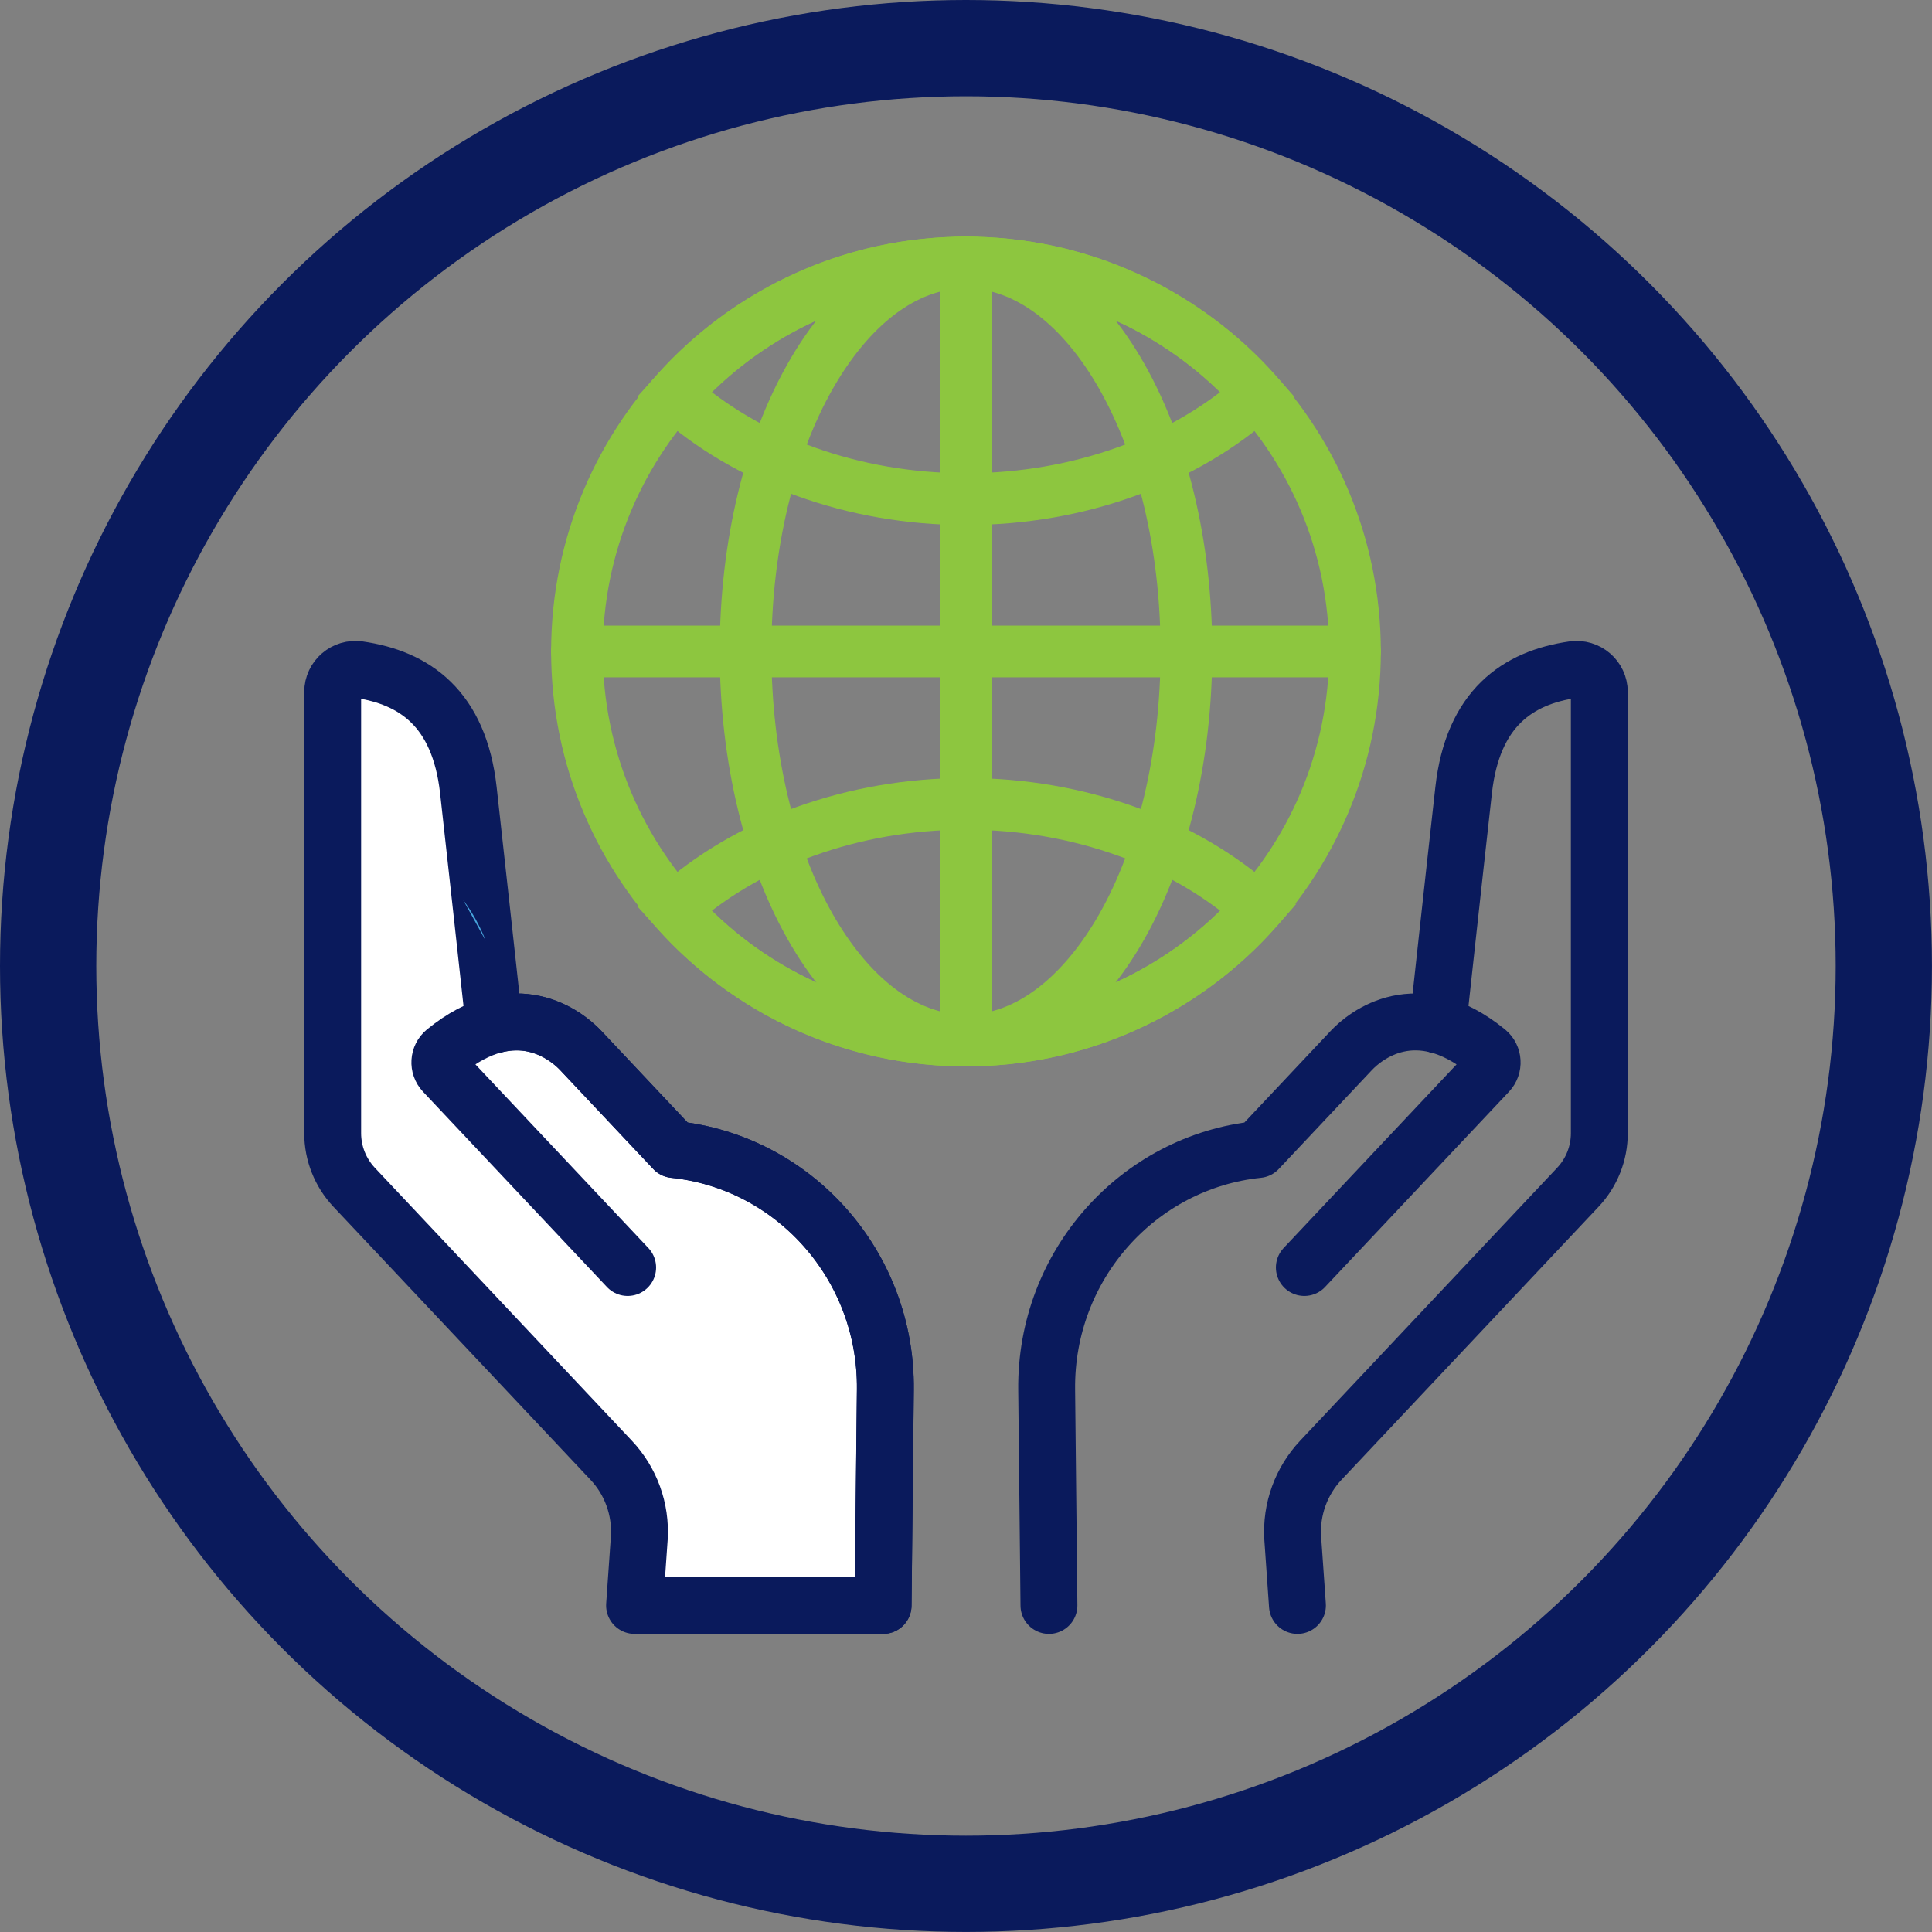
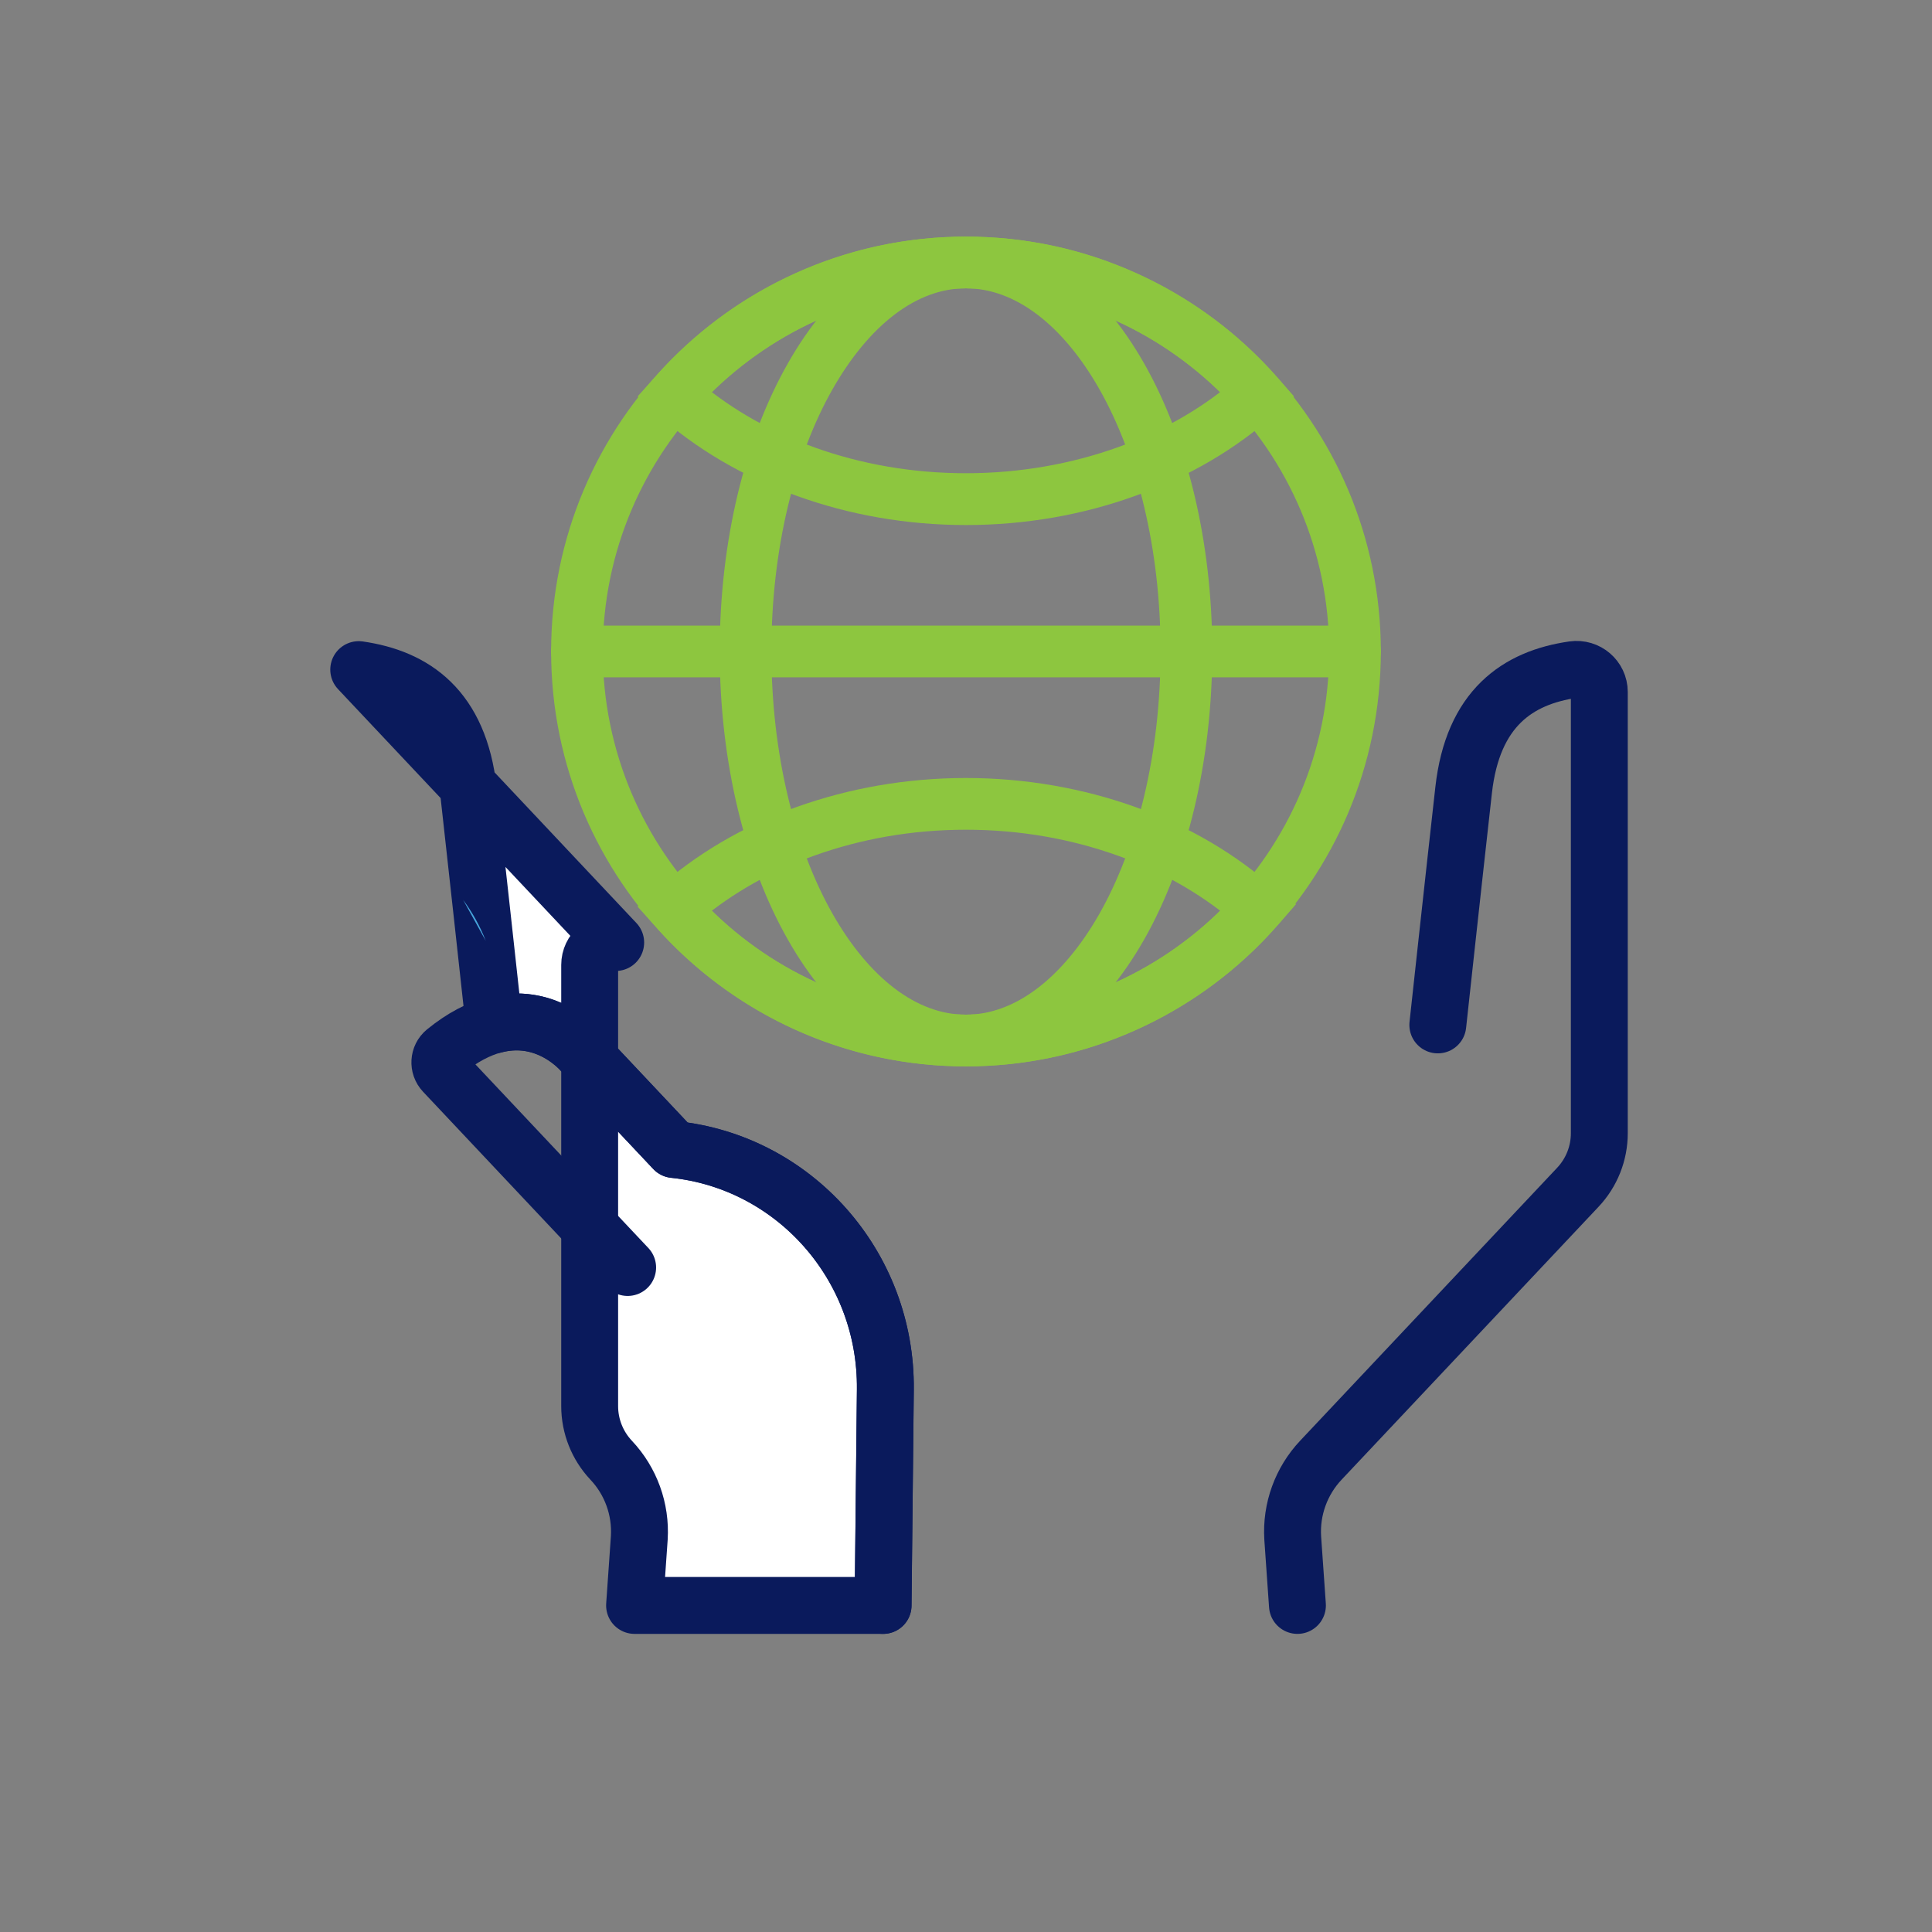
<svg xmlns="http://www.w3.org/2000/svg" id="responsibility_Image" data-name="responsibility Image" viewBox="0 0 441.53 441.53">
  <rect x="0" y="0" width="441.53" height="441.53" fill="#808080" stroke="none" />
  <defs>
    <style>
      .cls-1 {
        fill-rule: evenodd;
      }

      .cls-1, .cls-2 {
        fill: #47a5dc;
      }

      .cls-3 {
        fill: #010101;
        stroke: #8dc63f;
        stroke-width: 6px;
      }

      .cls-3, .cls-4 {
        stroke-miterlimit: 10;
      }

      .cls-4 {
        stroke-width: 22px;
      }

      .cls-4, .cls-5 {
        fill: none;
      }

      .cls-4, .cls-5, .cls-6 {
        stroke: #0a1a5c;
      }

      .cls-5, .cls-6 {
        stroke-linecap: round;
        stroke-linejoin: round;
        stroke-width: 13px;
      }

      .cls-6 {
        fill: #fff;
      }
    </style>
  </defs>
-   <path class="cls-6" d="M81.98,153.03c12.71,1.83,22.97,8.84,25.06,27.55,1.74,15.59,4.62,41.91,5.9,53.65,10.22-2.69,17.38,3.29,19.79,5.85l21.3,22.62c27.38,2.83,48.6,26.41,48.31,54.85l-.52,49.35h-56.8l1.08-15.42c.4-6.56-1.92-12.99-6.43-17.77l-58.73-62.37c-3.15-3.35-4.91-7.77-4.91-12.37v-100.82c0-3.17,2.82-5.57,5.95-5.12Z" />
-   <path class="cls-5" d="M298.09,289.67l42.03-44.63c1.29-1.37,1.16-3.56-.29-4.75-16.13-13.14-27.81-3.63-31.02-.21l-21.3,22.62h0c-27.37,2.83-48.6,26.41-48.31,54.85l.52,49.35" />
+   <path class="cls-6" d="M81.98,153.03c12.71,1.83,22.97,8.84,25.06,27.55,1.74,15.59,4.62,41.91,5.9,53.65,10.22-2.69,17.38,3.29,19.79,5.85l21.3,22.62c27.38,2.83,48.6,26.41,48.31,54.85l-.52,49.35h-56.8l1.08-15.42c.4-6.56-1.92-12.99-6.43-17.77c-3.15-3.35-4.91-7.77-4.91-12.37v-100.82c0-3.17,2.82-5.57,5.95-5.12Z" />
  <path class="cls-5" d="M143.44,289.67l-42.03-44.63c-1.29-1.37-1.16-3.56.29-4.75,16.13-13.14,27.81-3.63,31.02-.21l21.3,22.62h0c27.37,2.83,48.6,26.41,48.31,54.85l-.52,49.35" />
  <path class="cls-5" d="M328.59,234.23s3.6-33.16,5.9-53.65c2.09-18.71,12.35-25.72,25.06-27.55,3.13-.45,5.95,1.95,5.95,5.12v100.82c0,4.6-1.75,9.02-4.91,12.37l-58.73,62.37c-4.5,4.78-6.83,11.21-6.43,17.77l1.08,15.42" />
-   <circle class="cls-4" cx="220.76" cy="220.76" r="209.76" />
  <path class="cls-1" d="M105.84,205.66c2.13,2.84,3.87,5.99,5.17,9.35" />
-   <line class="cls-2" x1="185.08" y1="203.37" x2="182.39" y2="195.01" />
  <path class="cls-3" d="M220.74,57.08c25.37,0,48.31,10.27,64.93,26.9,16.63,16.62,26.9,39.56,26.9,64.89s-10.27,48.31-26.9,64.93c-16.63,16.63-39.56,26.9-64.93,26.9s-48.27-10.27-64.89-26.9-26.9-39.56-26.9-64.93,10.27-48.27,26.9-64.89c16.63-16.63,39.56-26.9,64.89-26.9h0ZM281.55,88.1c-15.55-15.55-37.05-25.21-60.81-25.21s-45.21,9.65-60.77,25.21c-15.55,15.55-25.21,37.05-25.21,60.77s9.65,45.26,25.21,60.81c15.55,15.55,37.05,25.21,60.77,25.21s45.25-9.65,60.81-25.21c15.55-15.55,25.21-37.05,25.21-60.81s-9.65-45.21-25.21-60.77h0Z" />
  <path class="cls-3" d="M220.74,57.08c13.45,0,26.24,2.89,37.75,8.13,12,5.4,22.61,13.28,31.15,23.02l1.9,2.15-2.1,1.94c-8.58,7.71-19.18,13.99-31.15,18.23-11.47,4.13-24.17,6.44-37.54,6.44s-26.03-2.31-37.5-6.44c-11.96-4.25-22.57-10.52-31.15-18.23l-2.15-1.94,1.94-2.15c8.54-9.74,19.14-17.62,31.11-23.02,11.55-5.24,24.3-8.13,37.75-8.13h0ZM256.14,70.48c-10.81-4.87-22.77-7.59-35.4-7.59s-24.59,2.72-35.35,7.59c-10.27,4.66-19.51,11.3-27.19,19.39,7.63,6.39,16.79,11.55,26.98,15.22,10.81,3.88,22.85,6.06,35.56,6.06s24.75-2.19,35.6-6.06c10.19-3.67,19.35-8.83,26.98-15.22-7.67-8.09-16.91-14.73-27.19-19.39h0Z" />
  <path class="cls-3" d="M289.64,209.55c-8.54,9.74-19.14,17.62-31.15,23.02-11.51,5.2-24.3,8.13-37.75,8.13s-26.2-2.93-37.75-8.13c-11.96-5.4-22.57-13.28-31.11-23.02l-1.94-2.15,2.15-1.94c8.58-7.71,19.18-13.98,31.15-18.27,11.47-4.08,24.17-6.39,37.5-6.39s26.07,2.31,37.54,6.39c11.96,4.29,22.57,10.56,31.15,18.27l2.1,1.94-1.9,2.15ZM256.14,227.29c10.27-4.66,19.51-11.3,27.19-19.43-7.63-6.35-16.79-11.55-26.98-15.18-10.85-3.88-22.85-6.06-35.6-6.06s-24.75,2.19-35.56,6.06c-10.19,3.63-19.35,8.83-26.98,15.18,7.67,8.13,16.91,14.77,27.19,19.43,10.77,4.87,22.77,7.59,35.35,7.59s24.59-2.72,35.4-7.59h0Z" />
  <path class="cls-3" d="M220.74,57.08c15.06,0,28.51,10.52,38.16,27.52,9.36,16.5,15.14,39.23,15.14,64.27s-5.78,47.81-15.14,64.31c-9.65,17-23.1,27.52-38.16,27.52s-28.51-10.52-38.12-27.52c-9.36-16.5-15.14-39.23-15.14-64.31s5.78-47.77,15.14-64.27c9.61-17,23.1-27.52,38.12-27.52h0ZM253.87,87.48c-8.62-15.18-20.34-24.59-33.13-24.59s-24.46,9.41-33.09,24.59c-8.87,15.63-14.36,37.38-14.36,61.39s5.49,45.79,14.36,61.43c8.62,15.18,20.34,24.59,33.09,24.59s24.5-9.41,33.13-24.59c8.87-15.64,14.36-37.38,14.36-61.43s-5.49-45.75-14.36-61.39h0Z" />
  <path class="cls-3" d="M131.88,151.79c-1.61,0-2.93-1.32-2.93-2.93s1.32-2.89,2.93-2.89h177.76c1.61,0,2.93,1.28,2.93,2.89s-1.32,2.93-2.93,2.93h-177.76Z" />
-   <path class="cls-3" d="M217.86,60c0-1.61,1.28-2.93,2.89-2.93s2.93,1.32,2.93,2.93v177.76c0,1.61-1.32,2.93-2.93,2.93s-2.89-1.32-2.89-2.93V60Z" />
</svg>